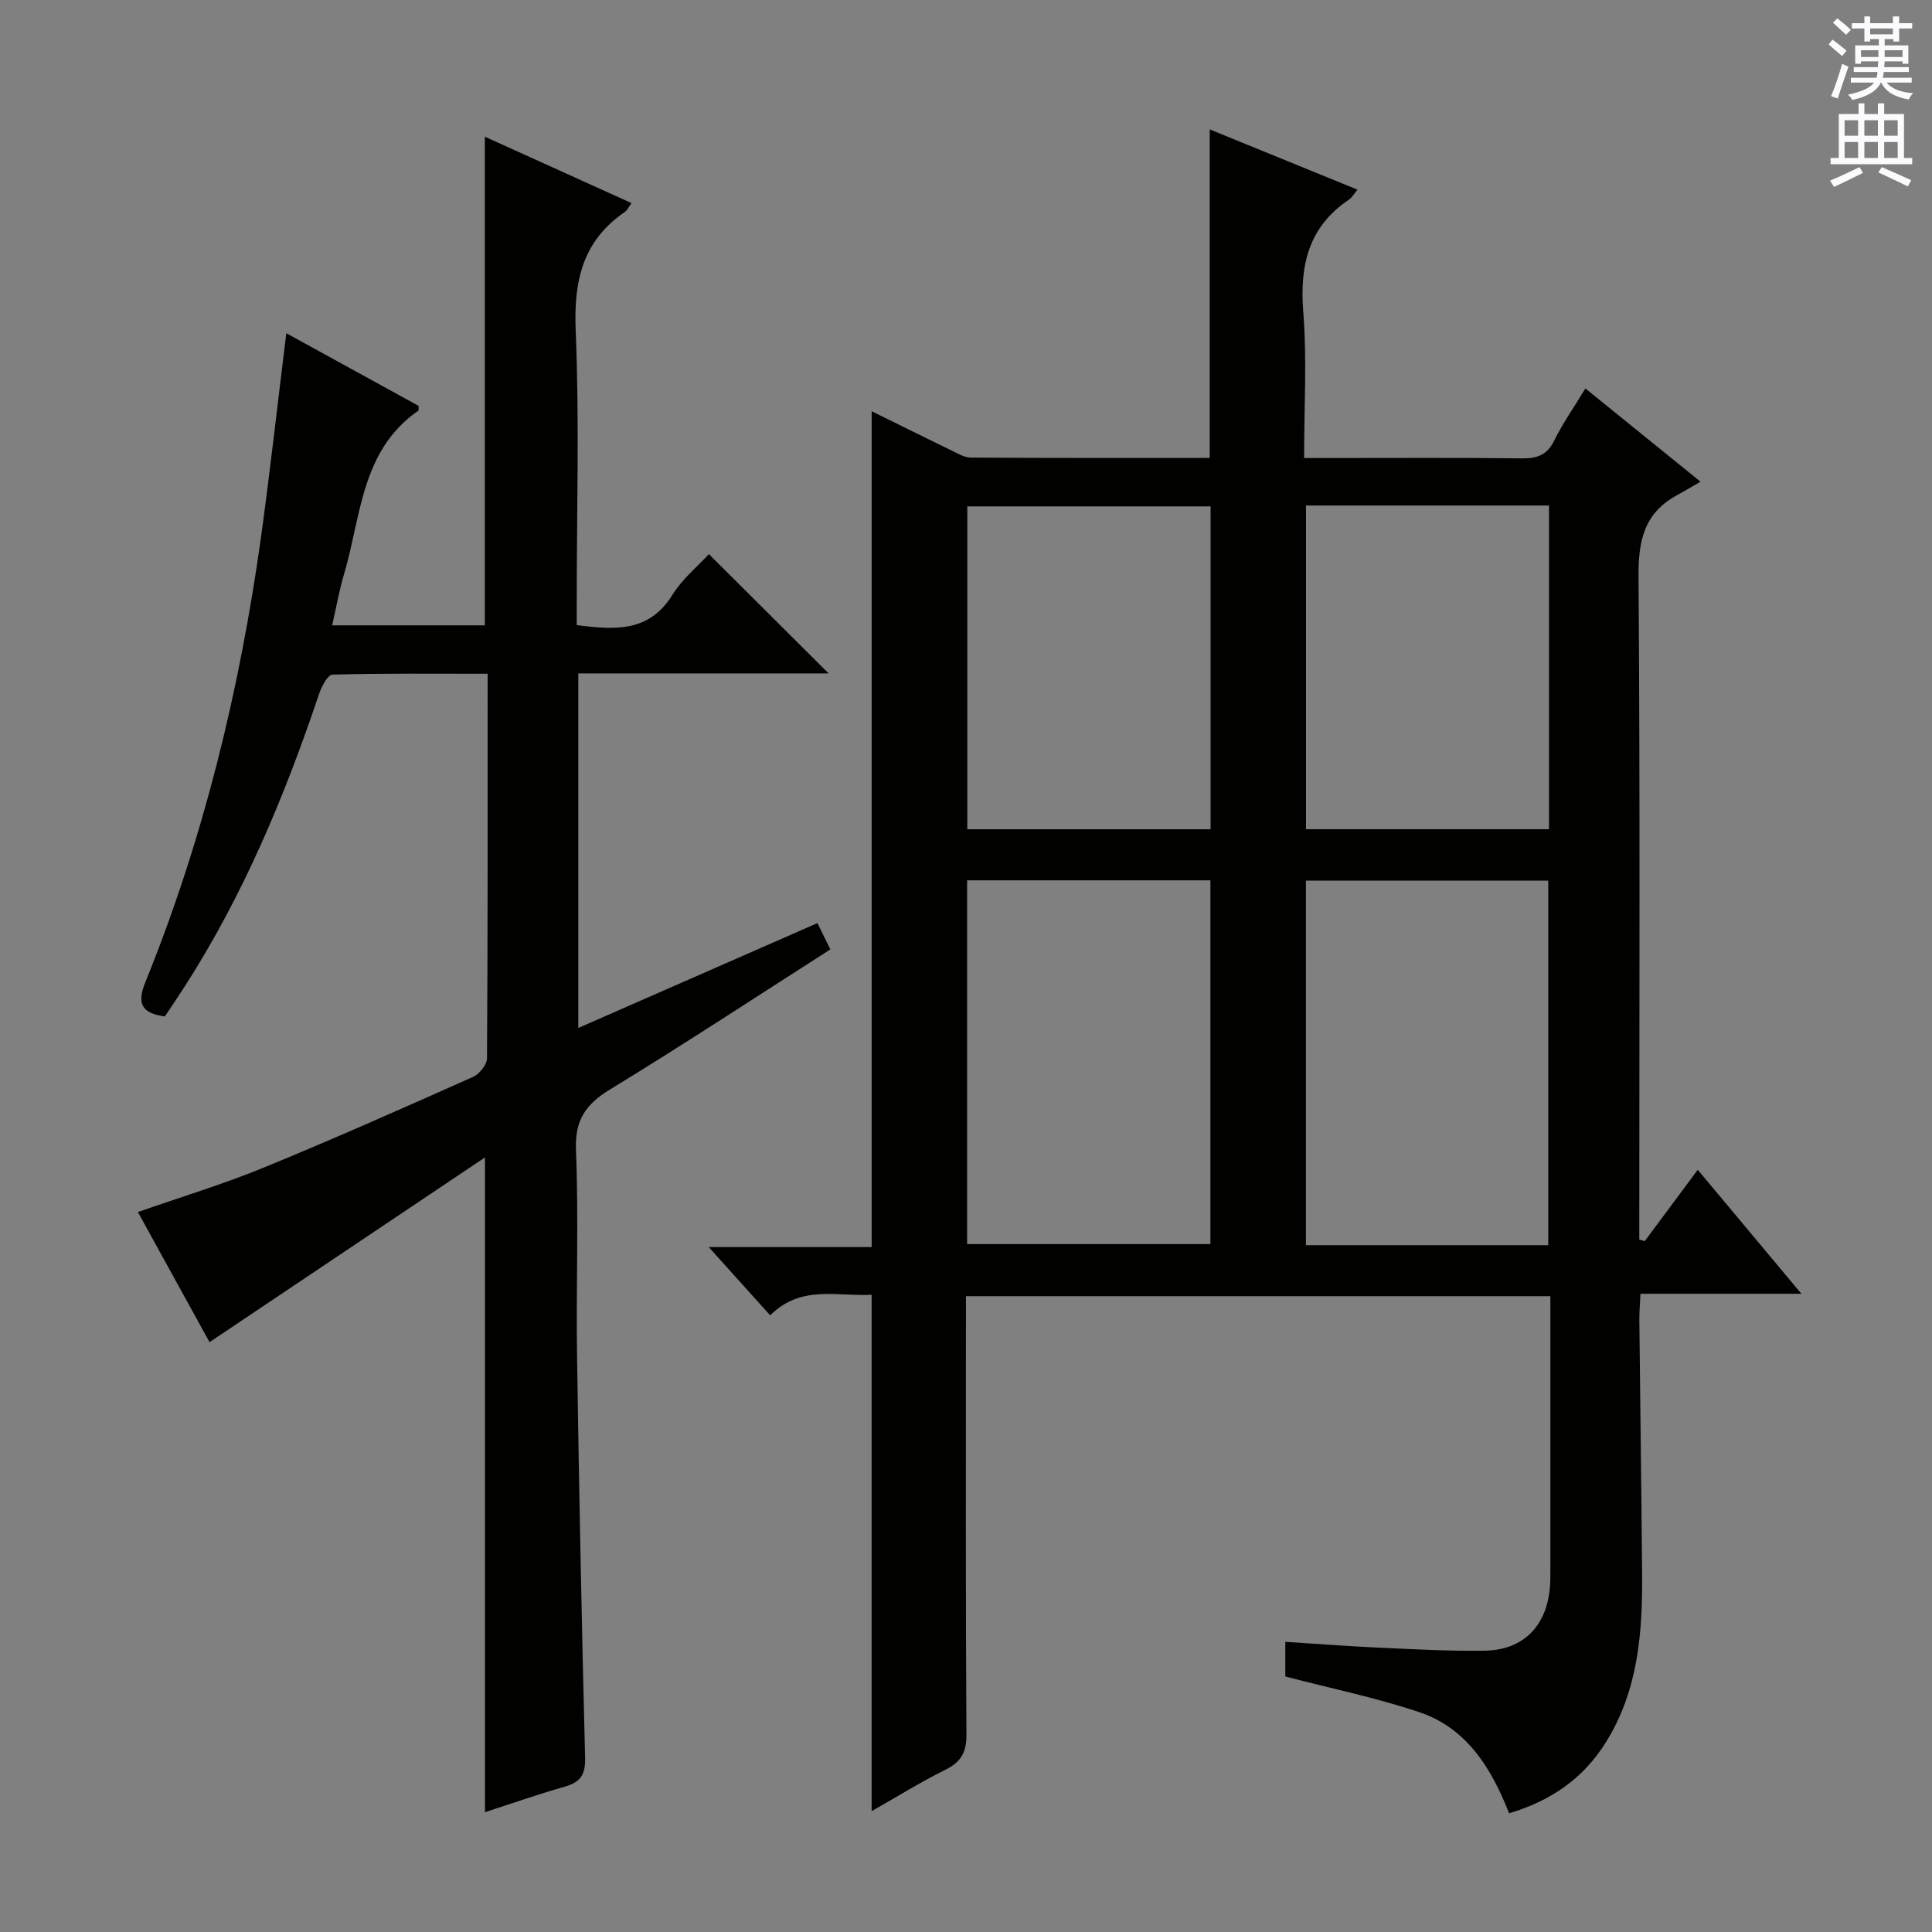
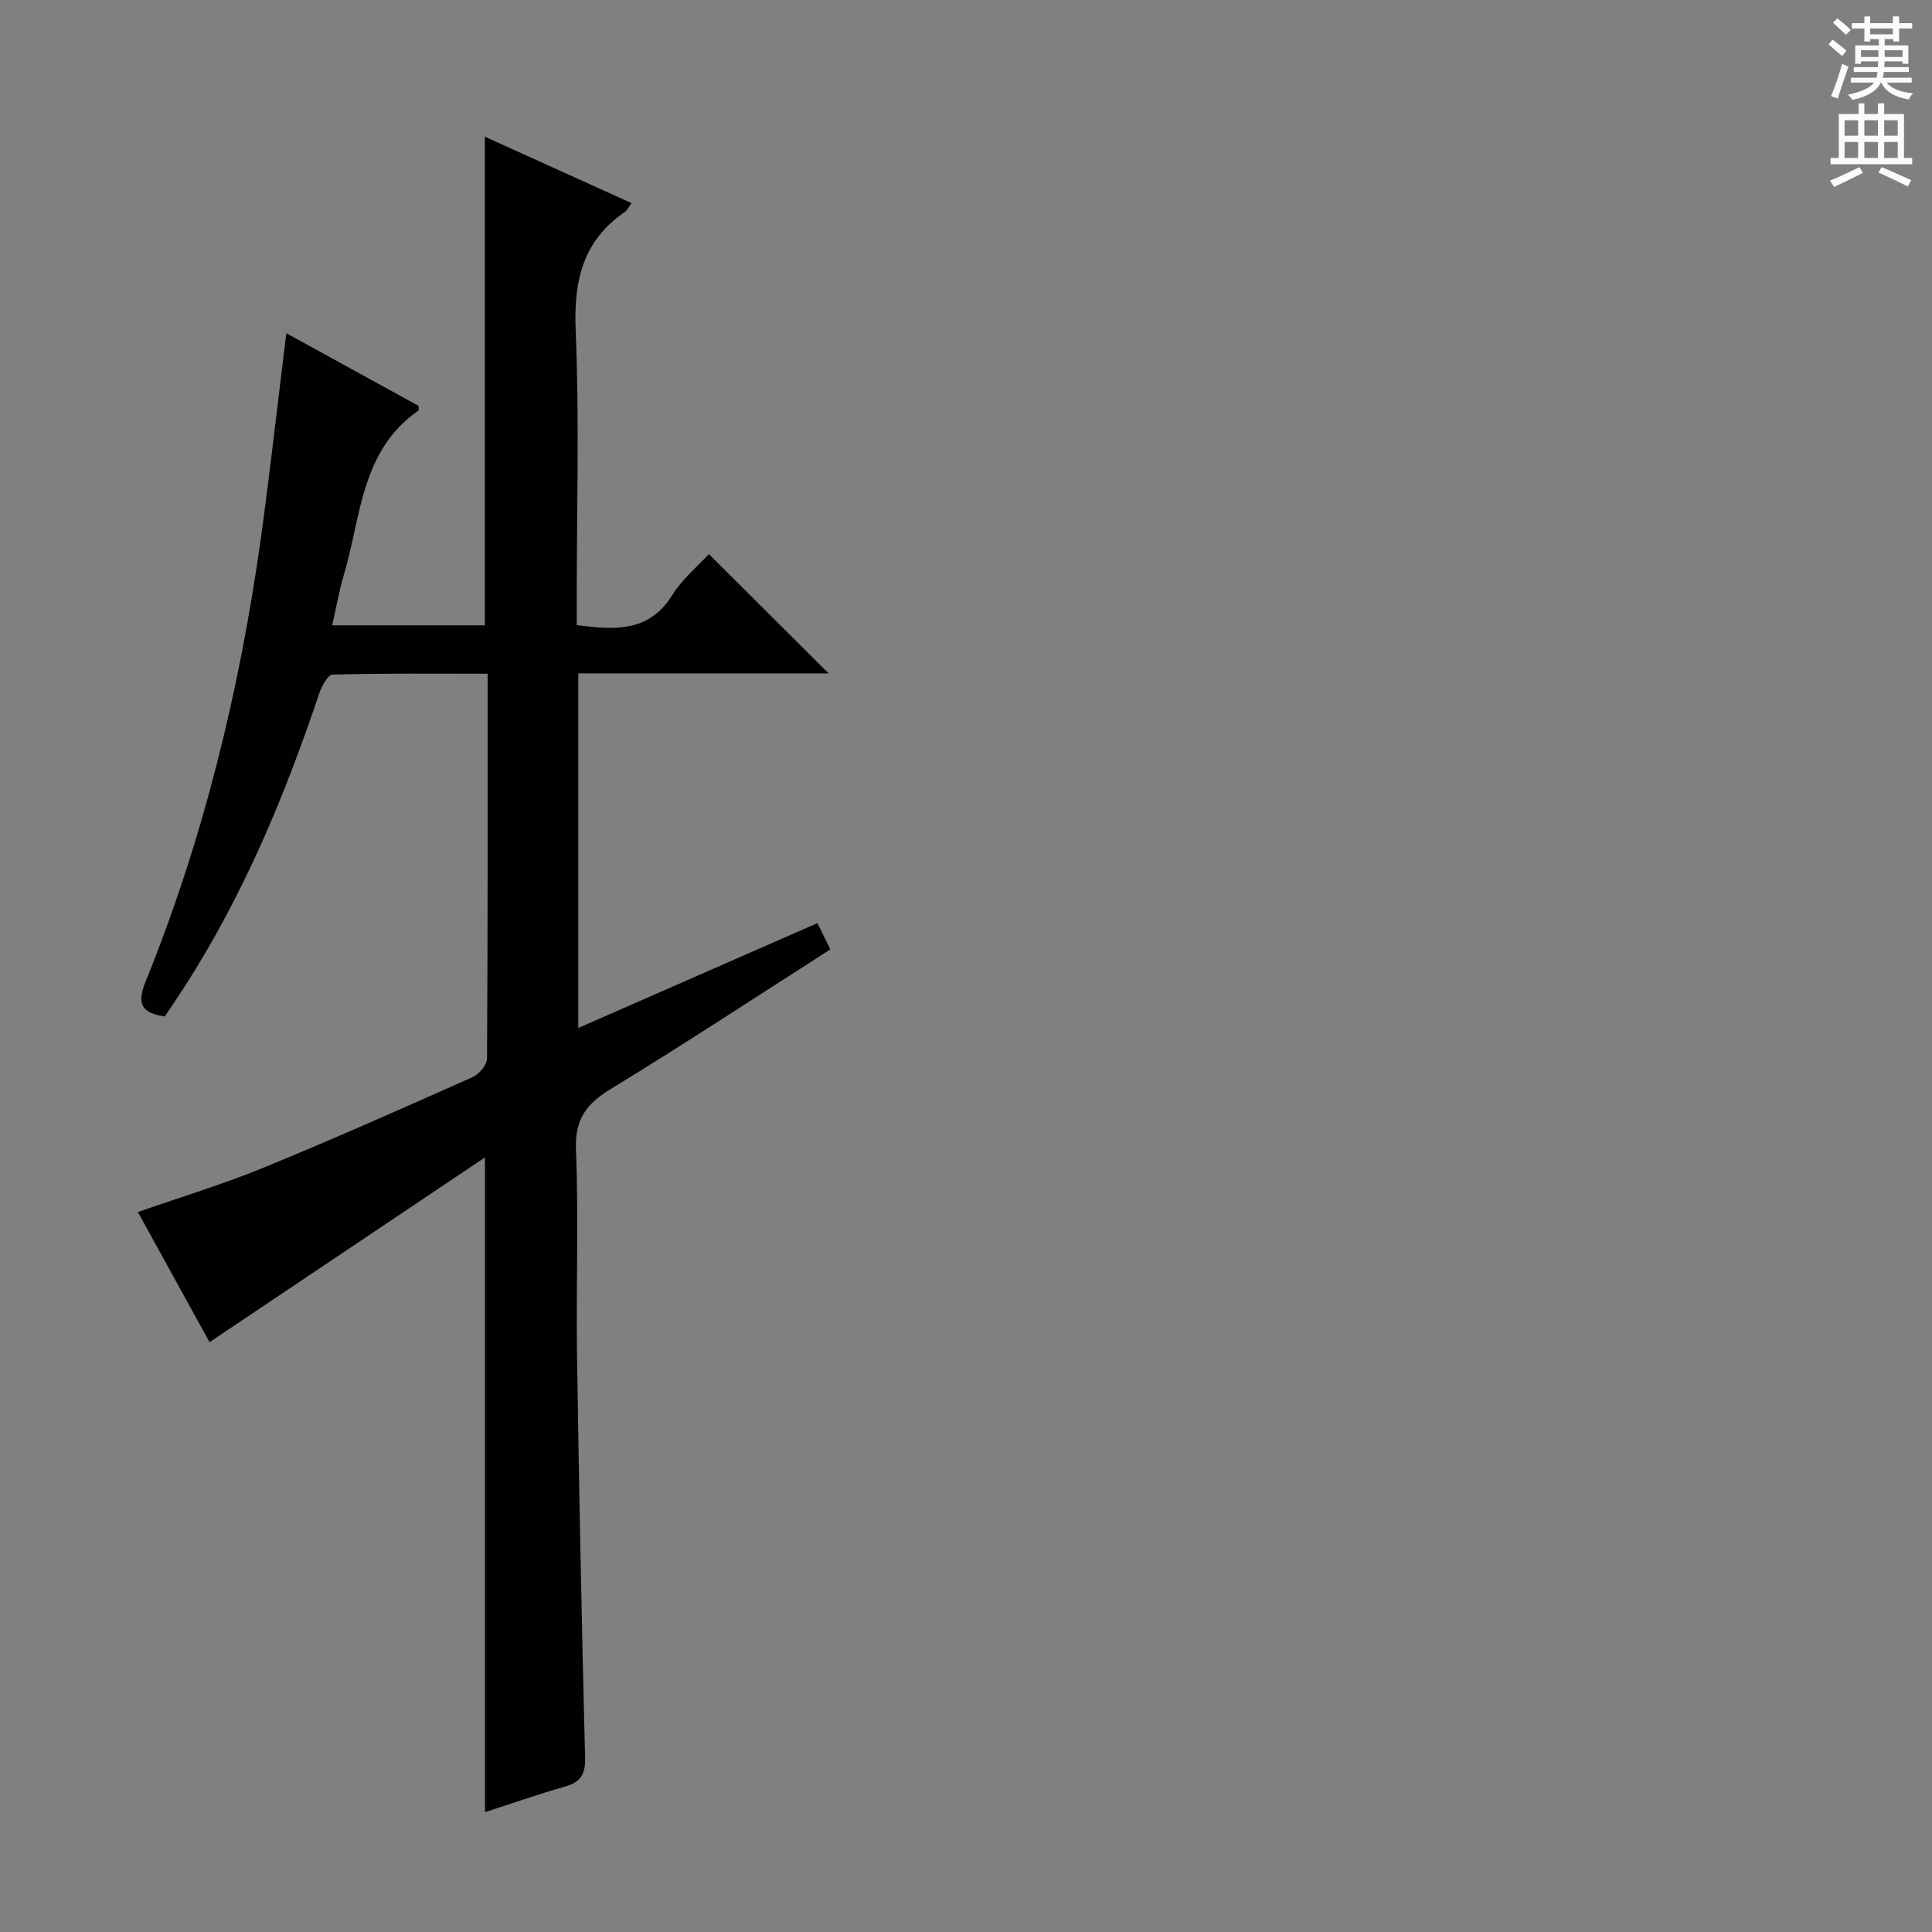
<svg xmlns="http://www.w3.org/2000/svg" enable-background="new 0 0 400 400" viewBox="0 0 400 400">
  <rect x="0" y="0" width="400" height="400" fill="#808080" stroke="none" />
-   <path d="m159.46 272.33c-4.32-4.8-8.2-9.12-12.72-14.13h33.73c0-57.98 0-115.33 0-173.06 5.47 2.69 10.91 5.41 16.39 8.06 1.32.64 2.75 1.53 4.13 1.54 16.46.11 32.92.07 49.47.07 0-22.79 0-45.16 0-68.02 10.16 4.15 20.26 8.26 30.6 12.48-.72.85-1.14 1.63-1.79 2.07-8.39 5.66-10.21 13.62-9.44 23.29.77 9.76.17 19.63.17 30.2h5.05c13.33 0 26.66-.09 39.99.07 3.17.04 5.26-.65 6.75-3.69 1.74-3.55 4.05-6.82 6.45-10.78 7.59 6.15 14.88 12.06 23.83 19.3-1.96 1.13-3.5 2.05-5.08 2.92-6.66 3.7-7.8 9.45-7.75 16.72.33 43.82.16 87.65.16 131.48v5.79c.37.11.75.22 1.12.33 3.52-4.74 7.04-9.48 10.98-14.78 7.05 8.44 13.9 16.62 21.46 25.67-11.65 0-22.33 0-33.32 0-.1 2.22-.25 3.85-.23 5.48.18 17.48.42 34.96.57 52.44.1 12.23-.8 24.27-7.55 35.02-4.62 7.37-11.25 12.03-19.99 14.62-3.65-9.33-8.77-17.64-18.6-20.94-8.91-2.99-18.18-4.89-27.73-7.38 0-1.77 0-4.19 0-7.18 6.34.4 12.56.9 18.79 1.18 7.47.34 14.96.77 22.44.66 8.01-.11 12.87-5.07 13.55-13.09.11-1.33.1-2.66.1-4 .01-18.65 0-37.3 0-56.31-40.29 0-80.34 0-121 0v5.31c0 28.5-.08 56.99.1 85.49.02 3.72-1.17 5.67-4.41 7.28-5.16 2.56-10.06 5.62-15.22 8.54 0-35.81 0-71.16 0-106.92-7.08.42-14.61-2.13-21 4.27zm40.77-14.76h50.37c0-25.38 0-50.39 0-75.31-16.98 0-33.56 0-50.37 0zm120.32.23c0-25.14 0-50.26 0-75.48-16.82 0-33.52 0-50.17 0v75.48zm-69.91-86.11c0-22.54 0-44.7 0-66.85-17.04 0-33.71 0-50.37 0v66.85zm19.75-67.03v67.02h50.31c0-22.43 0-44.6 0-67.02-16.86 0-33.43 0-50.31 0z" fill="#010100" />
  <path d="m59.28 68.99c9.39 5.16 18.41 10.11 27.38 15.04-.02.46.08.9-.06 1-11.88 8.24-11.82 21.91-15.39 33.91-.98 3.3-1.57 6.72-2.44 10.53h31.61c0-33.58 0-66.98 0-101.17 10.08 4.56 20.09 9.09 30.37 13.75-.64.86-.9 1.5-1.38 1.83-8.76 5.99-10.61 14.32-10.18 24.57.77 18.47.22 36.99.22 55.49v5.48c8.04 1.04 15.01 1.46 19.79-6.24 2.07-3.33 5.28-5.96 7.57-8.46 8.19 8.16 16.33 16.27 24.78 24.7-17.15 0-34.34 0-51.82 0v73.41c16.65-7.3 32.93-14.44 49.51-21.71.96 1.96 1.75 3.55 2.68 5.44-15.28 9.77-30.28 19.64-45.59 28.98-5.08 3.1-7.33 6.35-7.08 12.58.57 14.14.01 28.33.22 42.49.41 27.79.96 55.58 1.67 83.36.09 3.54-1.05 5.04-4.25 5.95-5.53 1.58-10.98 3.49-16.48 5.27 0-44.99 0-89.53 0-135.56-19.33 12.97-38.02 25.5-57.03 38.25-4.56-8.27-9.57-17.38-14.83-26.94 8.92-3.12 17.6-5.74 25.95-9.16 14.6-5.98 29.03-12.4 43.44-18.82 1.31-.59 2.88-2.52 2.89-3.84.17-26.32.13-52.64.13-79.63-10.91 0-21.53-.11-32.13.18-.98.03-2.26 2.48-2.78 4.02-7.11 21.18-15.68 41.68-27.81 60.55-1.34 2.09-2.74 4.14-4.12 6.21-4.75-.67-5.84-2.61-4.04-7.06 11.99-29.55 19.49-60.3 23.91-91.82 1.93-13.98 3.48-28.01 5.29-42.58z" fill="#010100" />
  <g fill="#fbfafc">
    <path d="m378.6 9.2.8-1c.9.7 1.9 1.4 2.9 2.3l-.9 1.1c-1.1-.9-2-1.7-2.8-2.4zm.5 10.7c.9-2.1 1.6-4.3 2.3-6.7.4.2.8.4 1.3.6-.7 2.1-1.5 4.3-2.2 6.6zm.4-15.2.9-.9c1 .8 2 1.6 2.8 2.4l-1 1c-1-.9-1.9-1.8-2.7-2.5zm12.5-1.3h1.2v1.4h2.7v1.1h-2.7v2.7h-1.2v-.5h-1.8v1.3h4.9v3.8h-1.2v-.5h-3.7c0 .4-.1.9-.1 1.2h5.1v1h-5.2c0 .5-.1.9-.2 1.2h6v1h-5.2c1.1 1.3 2.9 2 5.5 2.2-.4.4-.7.8-.9 1.3-2.9-.5-4.8-1.6-5.7-3.5h-.1c-.8 1.7-2.7 2.9-5.9 3.6-.2-.4-.6-.8-.9-1.1 2.8-.6 4.6-1.4 5.4-2.5h-4.8v-1h5.3c.1-.3.2-.7.2-1.2h-4.9v-1h5c0-.4 0-.8.1-1.2h-3.6v.5h-1.2v-3.8h4.9v-1.3h-1.8v.5h-1.2v-2.7h-2.6v-1.1h2.6v-1.4h1.2v1.4h4.7v-1.4zm-6.7 8.4h3.6c0-.4 0-.9 0-1.4h-3.6zm1.9-4.7h4.7v-1.2h-4.7zm6.7 3.3h-3.7v1.4h3.7z" />
    <path d="m384.7 21.4h1.3v2.2h2.8v-2.2h1.3v2.2h4.1v9.1h1.7v1.3h-16.9v-1.3h1.7v-9.1h4.1v-2.2zm.3 13.2.7 1.2c-1.8.9-3.8 1.9-6 2.9-.2-.4-.5-.8-.8-1.3 2.4-1 4.4-2 6.1-2.8zm-3.1-6.5h2.8v-3.2h-2.8zm0 4.6h2.8v-3.3h-2.8zm4.1-4.6h2.8v-3.2h-2.8zm0 4.6h2.8v-3.3h-2.8zm3.6 1.9c2.1.9 4.1 1.8 6.1 2.7l-.7 1.3c-2.2-1.1-4.2-2-6.1-2.9zm3.3-9.7h-2.8v3.2h2.8zm-2.8 7.8h2.8v-3.3h-2.8z" />
  </g>
</svg>